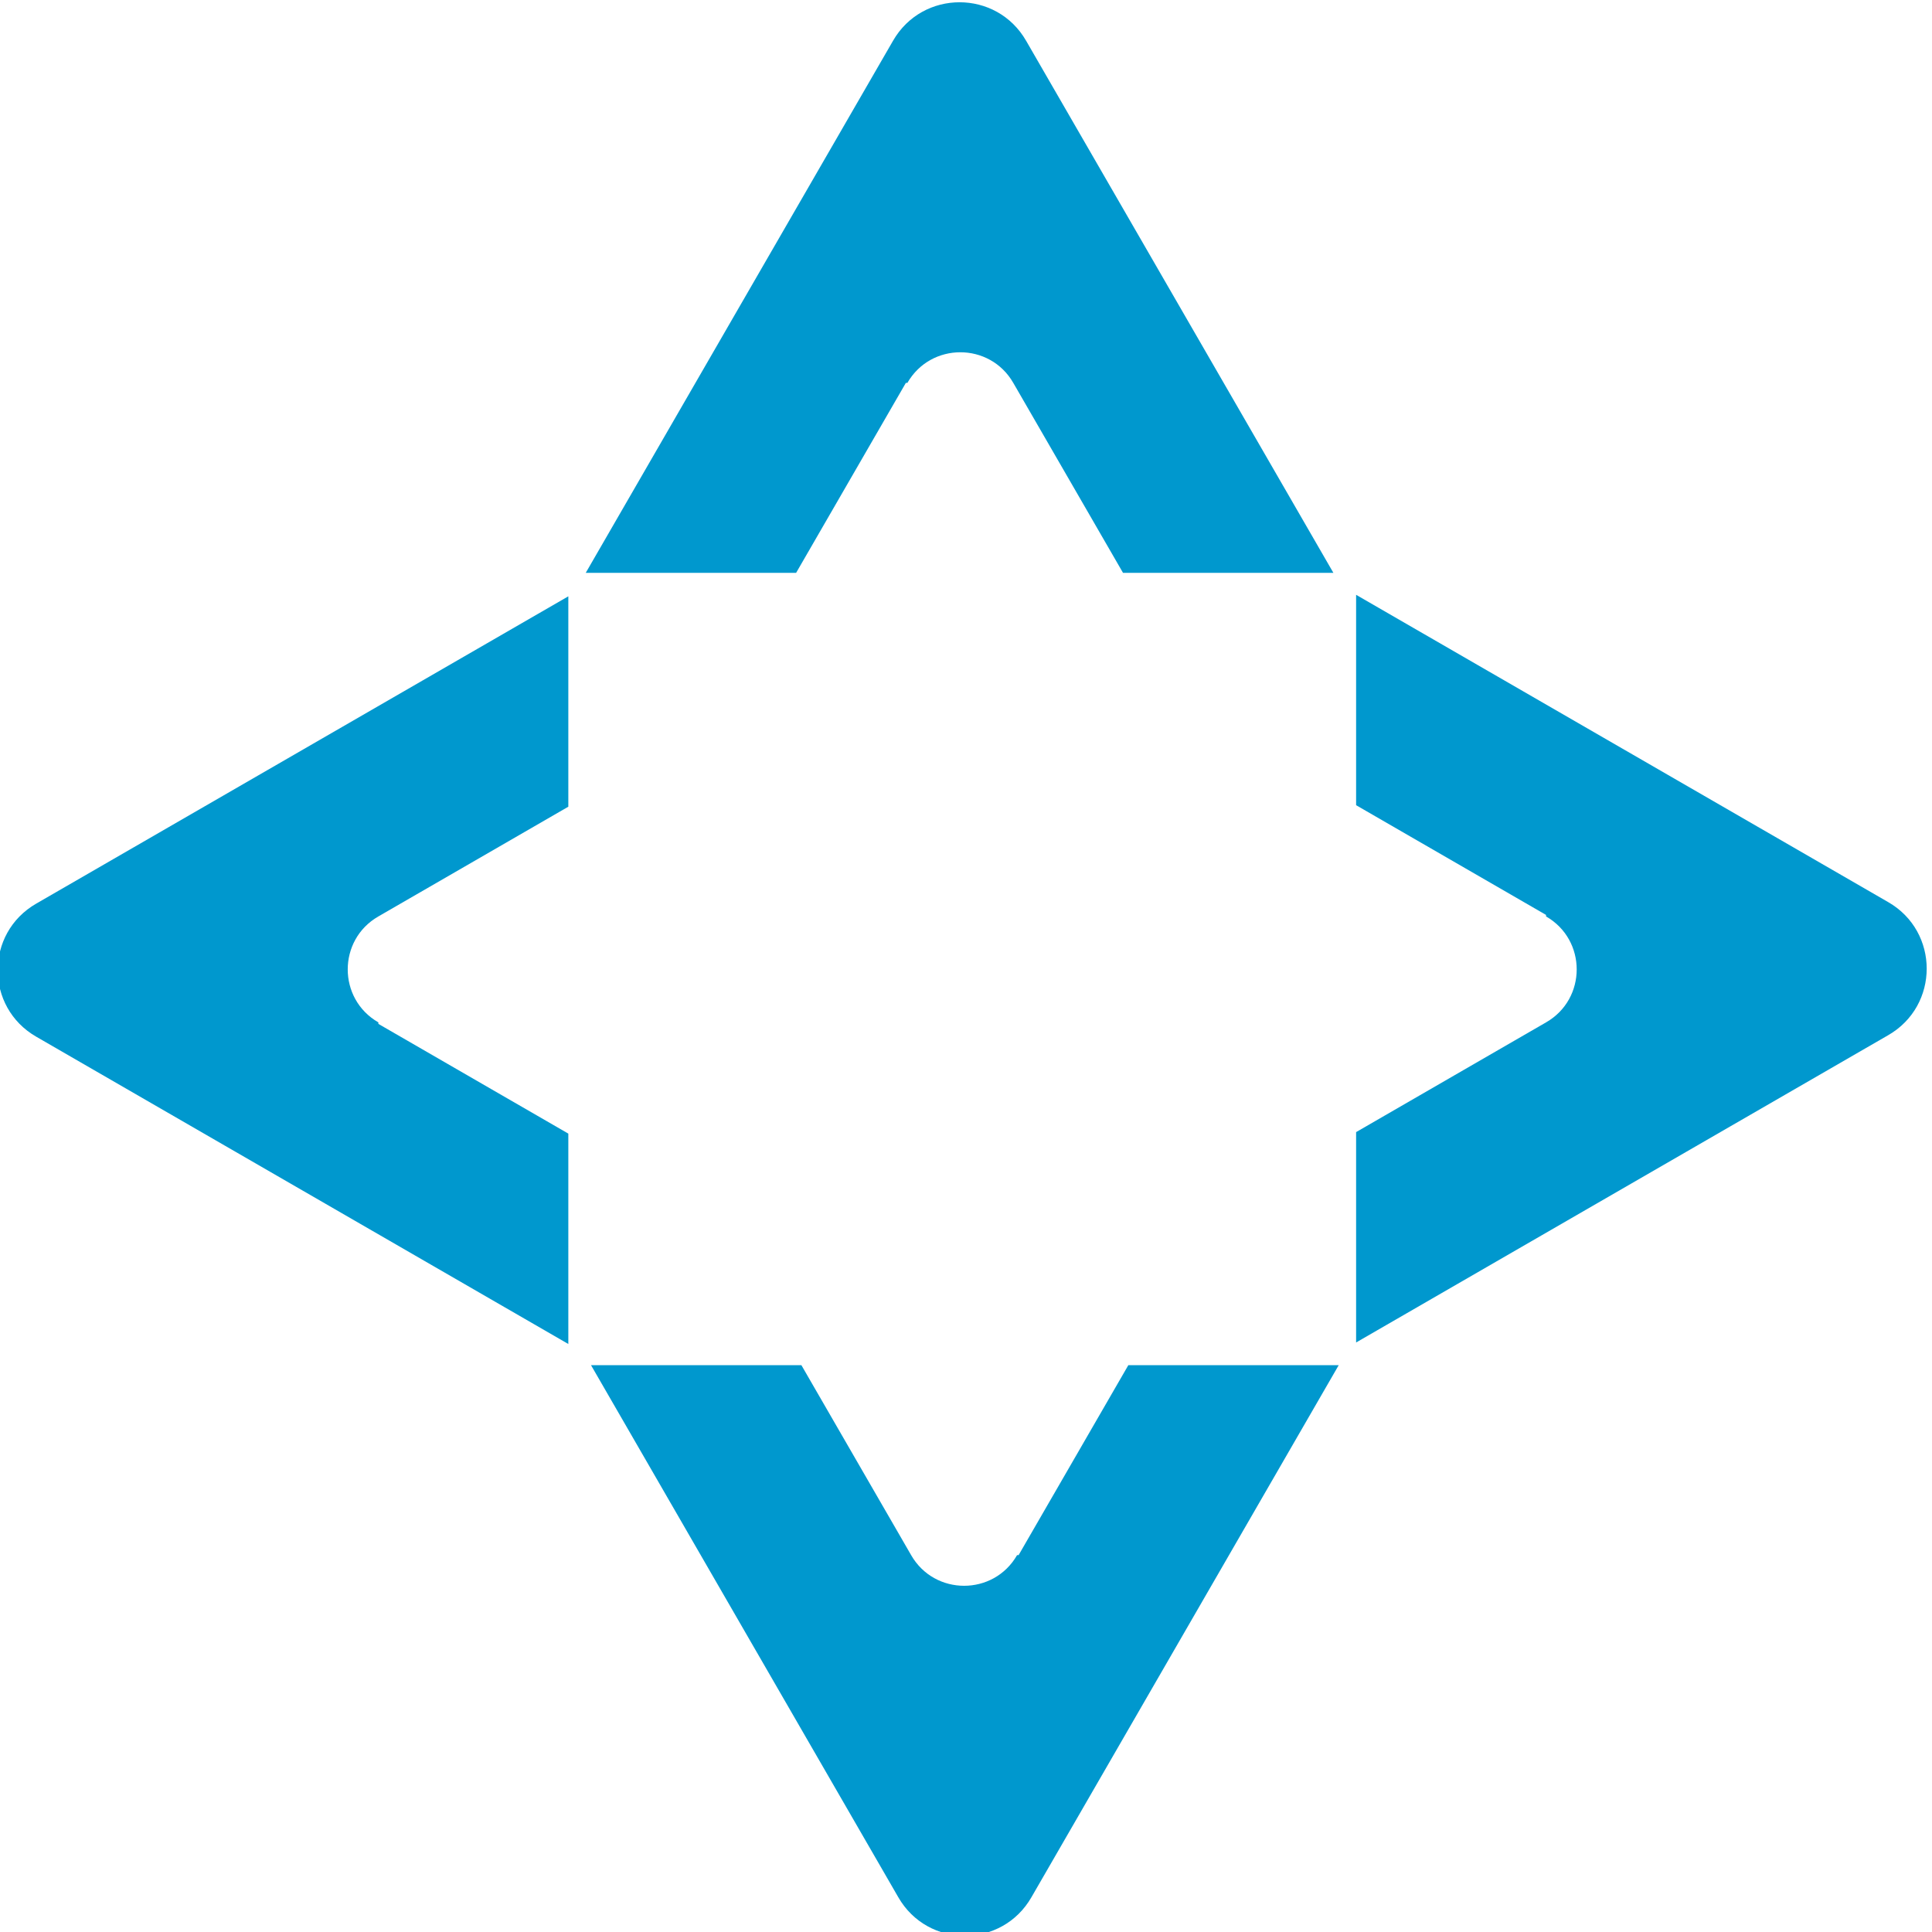
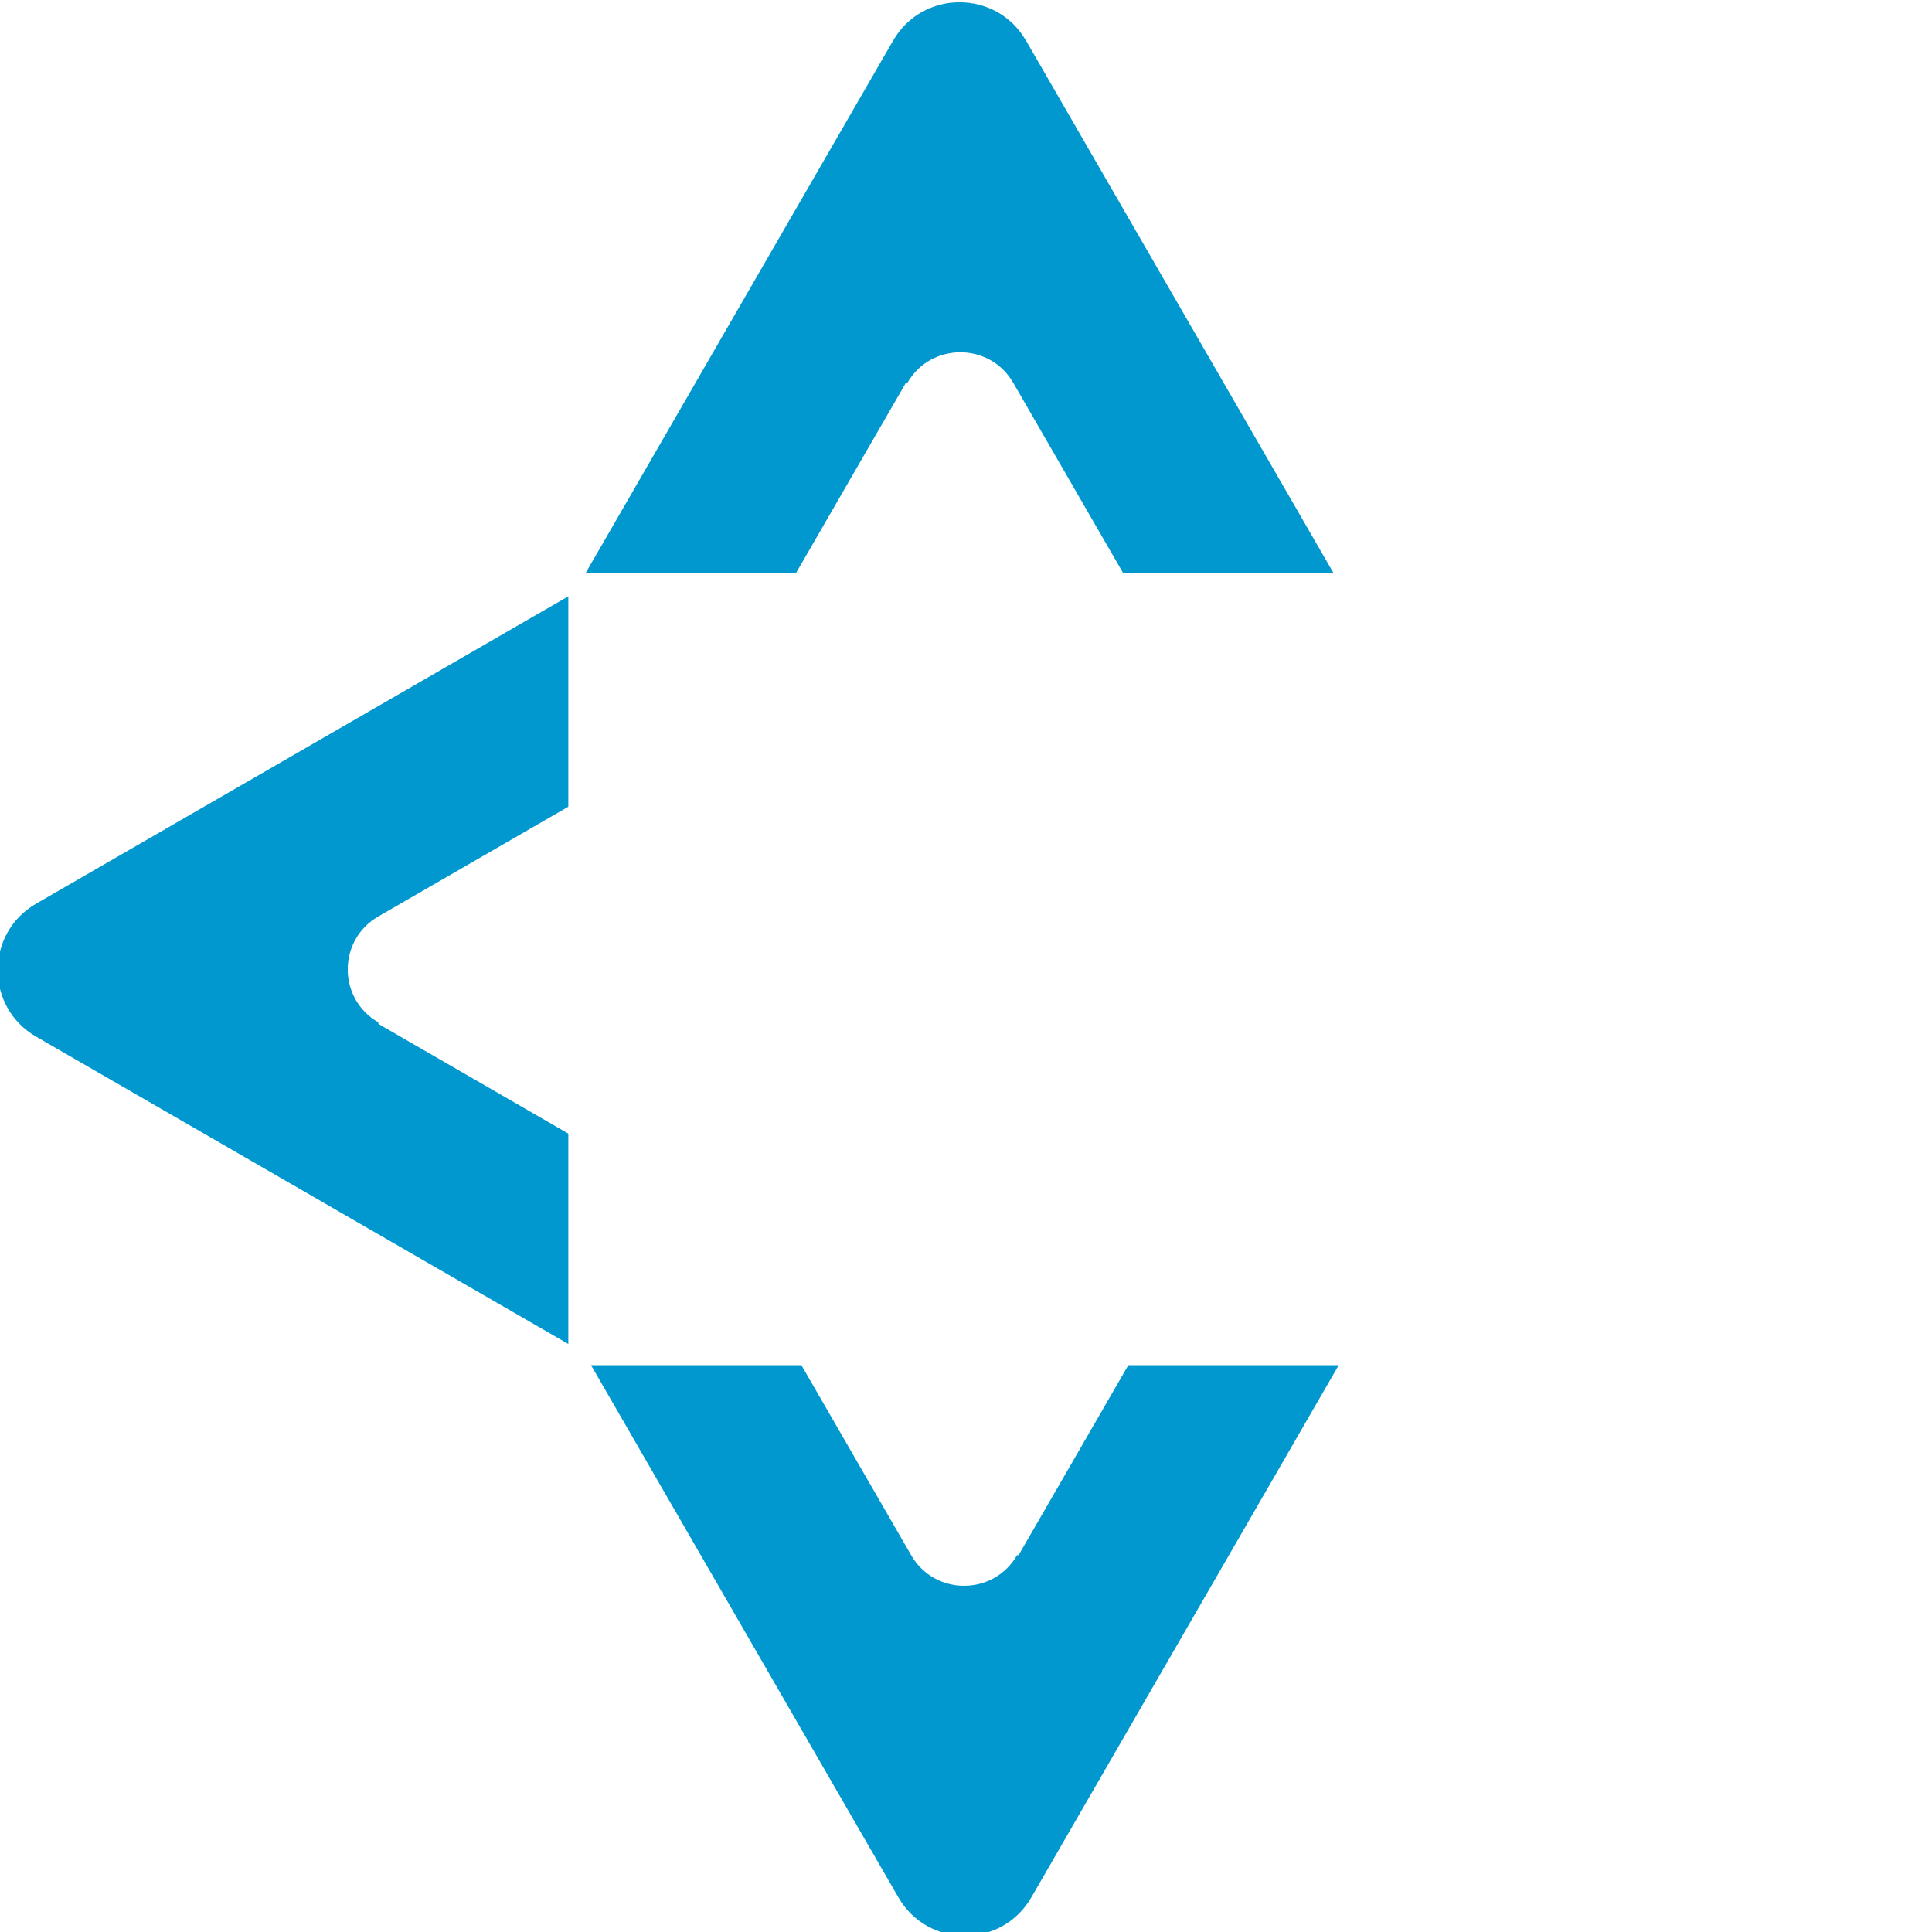
<svg xmlns="http://www.w3.org/2000/svg" xml:space="preserve" width="25.53mm" height="25.53mm" version="1.1" style="shape-rendering:geometricPrecision; text-rendering:geometricPrecision; image-rendering:optimizeQuality; fill-rule:evenodd; clip-rule:evenodd" viewBox="0 0 2553 2553">
  <defs>
    <style type="text/css">
   
    .fil0 {fill:#0098CE}
   
  </style>
  </defs>
  <g id="Camada_x0020_1">
    <g id="_1121572016">
      <path class="fil0" d="M1199 506c31,-54 109,-54 140,0l145 251 278 0 -406 -703c-39,-68 -137,-68 -176,0l-406 703 278 0 145 -251z" />
-       <path class="fil0" d="M2043 1211c54,31 54,109 0,140l-251 145 0 278 703 -406c68,-39 68,-137 0,-176l-703 -406 0 278 251 145z" />
      <path class="fil0" d="M1344 2055c-31,54 -109,54 -140,0l-145 -251 -278 0 406 703c39,68 137,68 176,0l406 -703 -278 0 -145 251z" />
      <path class="fil0" d="M500 1351c-54,-31 -54,-109 0,-140l251 -145 0 -278 -703 406c-68,39 -68,137 0,176l703 406 0 -278 -251 -145z" />
    </g>
  </g>
</svg>